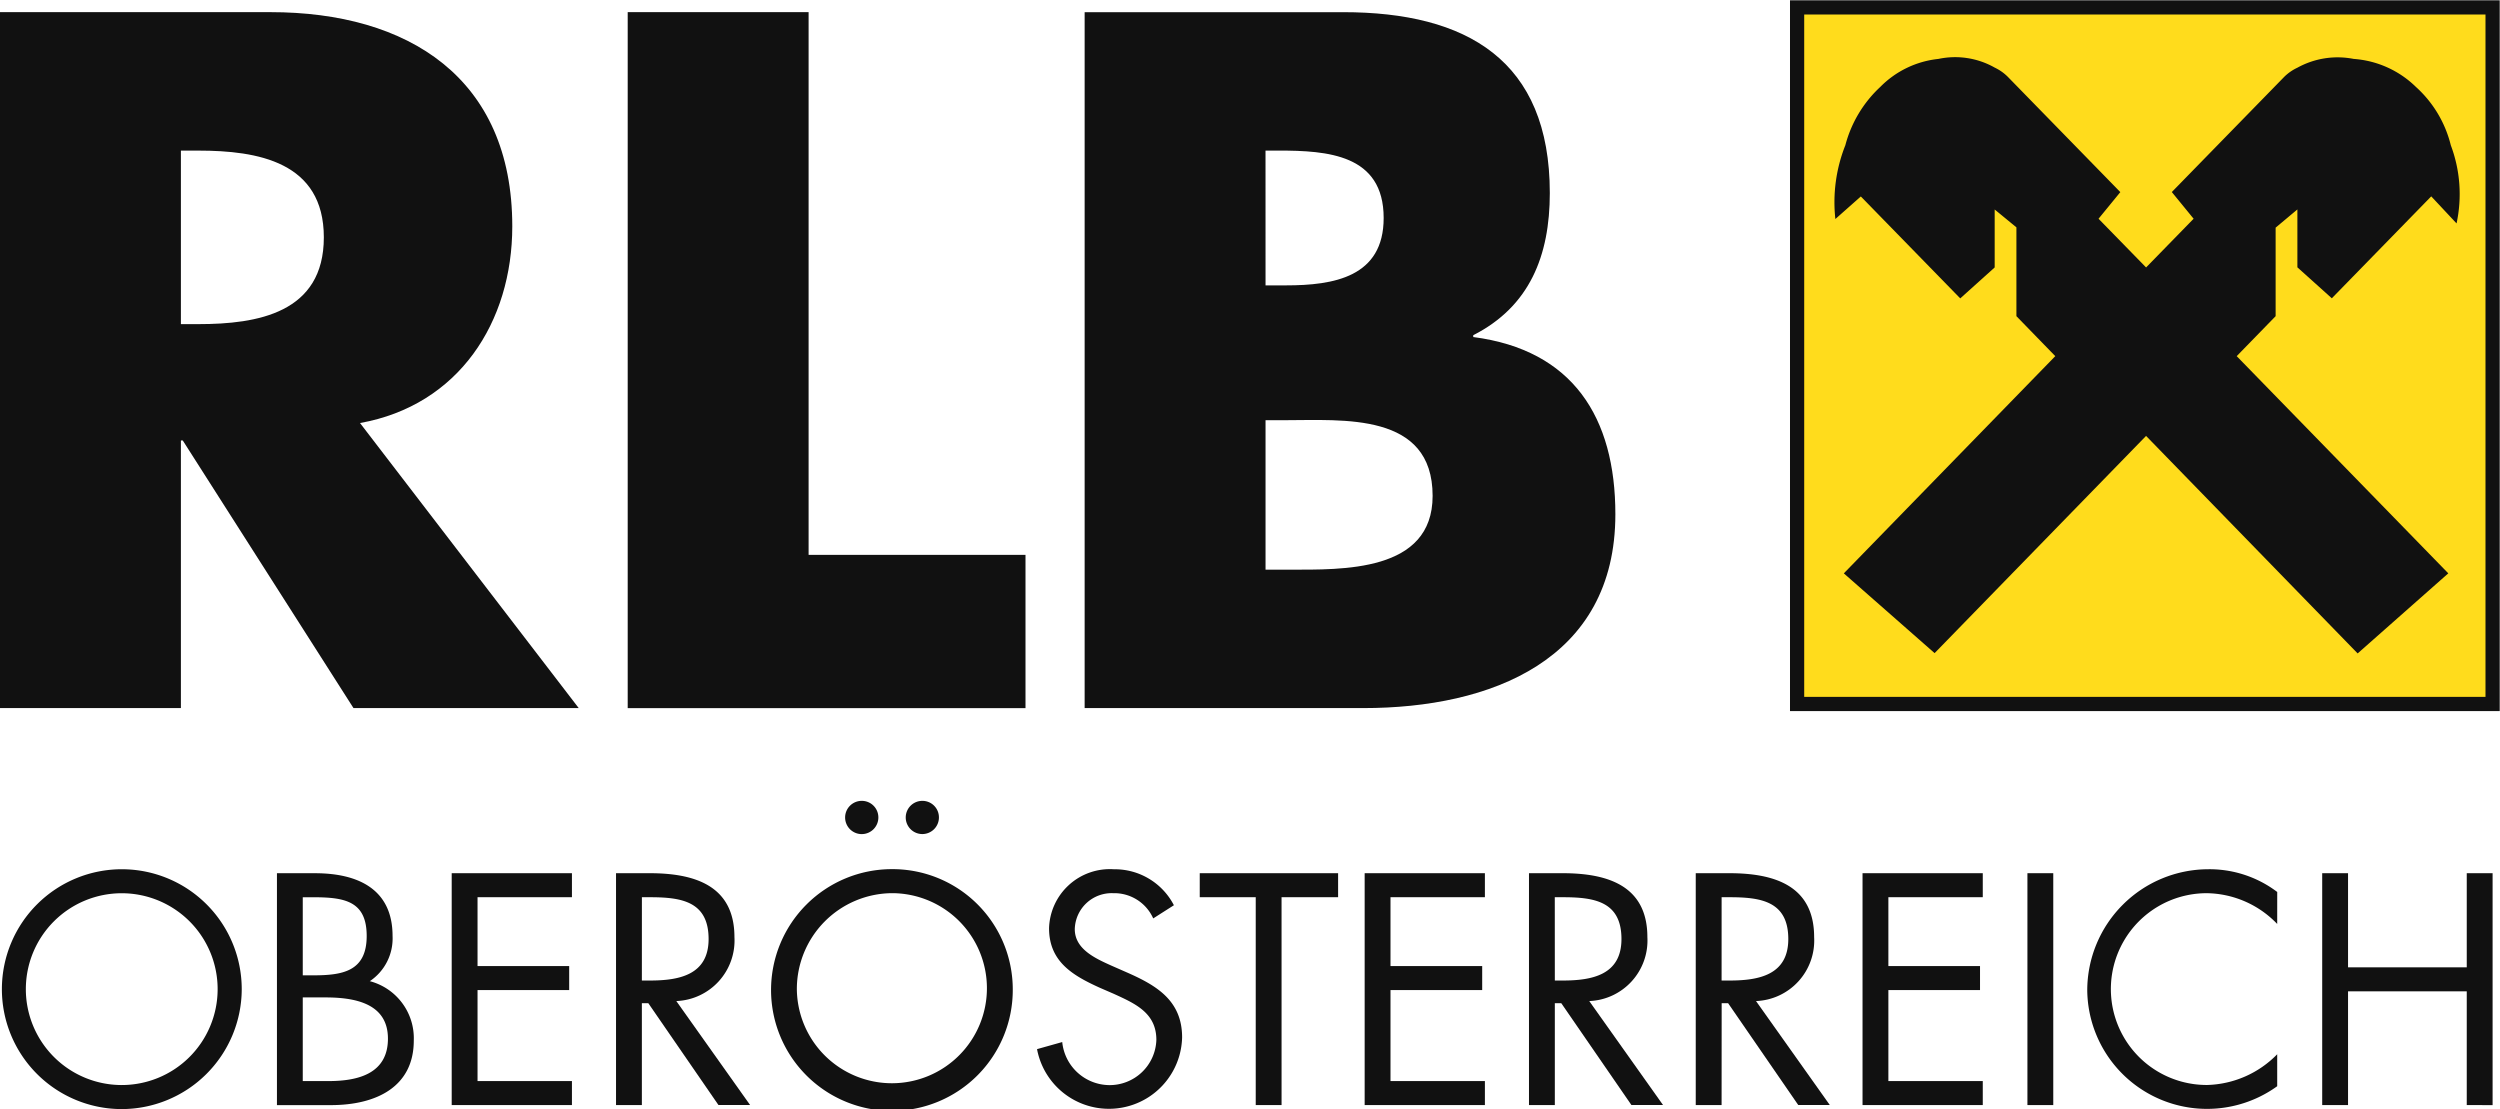
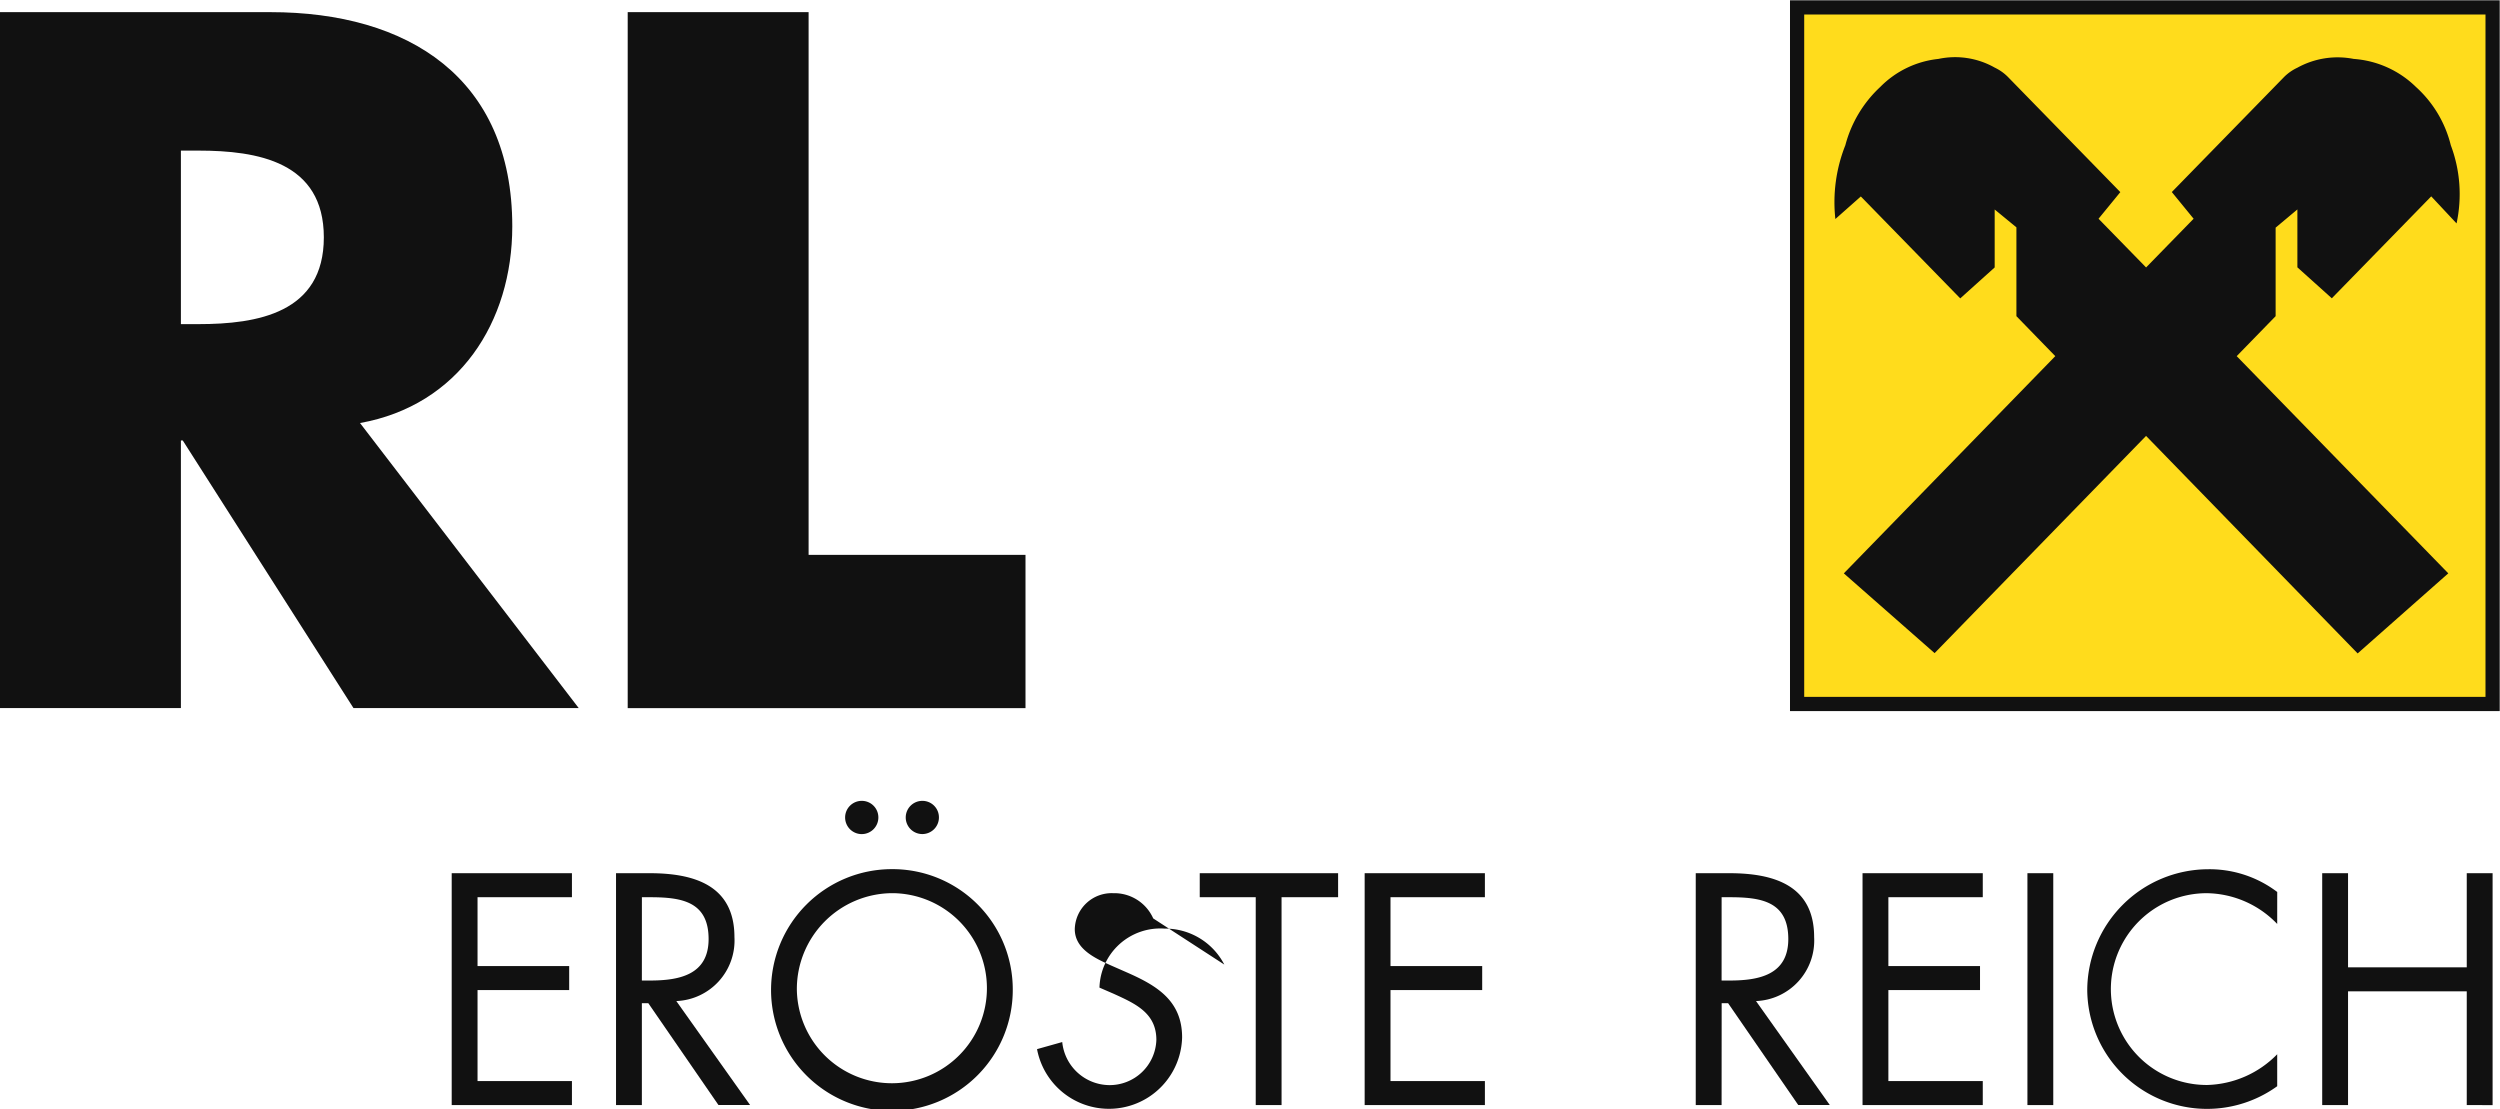
<svg xmlns="http://www.w3.org/2000/svg" width="101.672" height="45.105" viewBox="0 0 101.672 45.105">
  <defs>
    <style>.a,.d{fill:none;}.b{fill:#ffdc1c;}.c{clip-path:url(#a);}.d{stroke:#111;stroke-miterlimit:2.613;stroke-width:0.578px;}.e,.f{fill:#111;}.e{fill-rule:evenodd;}</style>
    <clipPath id="a">
      <rect class="a" width="101.672" height="45.105" />
    </clipPath>
  </defs>
  <rect class="b" width="28.285" height="28.329" transform="translate(73.086 0.3)" />
  <g transform="translate(0 0)">
    <g class="c">
      <rect class="d" width="28.285" height="28.329" transform="translate(73.086 0.301)" />
      <path class="e" d="M80.522,14.388l-8.6,8.834,3.692,3.244,8.6-8.834,8.605,8.846,3.686-3.257L87.9,14.388l1.583-1.626v-3.6l.885-.741v2.355l1.4,1.259,4.043-4.145,1.03,1.1a5.644,5.644,0,0,0-.234-3.18,4.711,4.711,0,0,0-1.42-2.372A4.024,4.024,0,0,0,92.657,2.3a3.386,3.386,0,0,0-2.288.357,1.914,1.914,0,0,0-.535.371L85.261,7.714,86.148,8.8l-1.933,1.981L82.281,8.8l.886-1.083L78.588,3.025a1.922,1.922,0,0,0-.528-.371A3.267,3.267,0,0,0,75.771,2.3a3.887,3.887,0,0,0-2.366,1.139,4.951,4.951,0,0,0-1.421,2.372,6.273,6.273,0,0,0-.406,3l1.036-.917,4.043,4.145,1.4-1.259V8.424l.884.726v3.612Z" transform="translate(3.064 0.096)" />
      <path class="f" d="M23.536,28.777H14.376L7.432,17.892H7.357V28.777H0V.474H11c5.593,0,9.834,2.665,9.834,8.71,0,3.9-2.177,7.281-6.193,8ZM7.357,13.162H8.07c2.4,0,5.1-.451,5.1-3.529s-2.7-3.528-5.1-3.528H7.357Z" transform="translate(0 0.02)" />
      <path class="f" d="M31.837,22.547h8.821v6.231H24.48V.474h7.357Z" transform="translate(1.048 0.02)" />
-       <path class="f" d="M42.3,28.777V.475h10.51c5.032,0,8.408,1.951,8.408,7.357,0,2.553-.825,4.617-3.114,5.78v.075c4.052.526,5.78,3.266,5.78,7.207,0,5.932-5.068,7.883-10.248,7.883Zm7.357-17.191h.827c1.951,0,3.977-.339,3.977-2.741,0-2.59-2.289-2.741-4.279-2.741h-.526Zm0,11.561h.939c2.177,0,5.856.113,5.856-3,0-3.416-3.643-3.078-6.043-3.078h-.752Z" transform="translate(1.811 0.02)" />
-       <path class="f" d="M9.831,38.789a4.889,4.889,0,0,1-4.915,4.865,4.877,4.877,0,1,1,4.915-4.865m-8.78-.013a3.9,3.9,0,0,0,3.865,3.9,3.9,3.9,0,1,0-3.865-3.9" transform="translate(0 1.451)" />
-       <path class="f" d="M10.8,34.055h1.55c1.714,0,3.152.625,3.152,2.551a2.091,2.091,0,0,1-.925,1.839,2.4,2.4,0,0,1,1.788,2.414c0,1.876-1.514,2.627-3.378,2.627H10.8Zm1.05,4.153h.4c1.188,0,2.2-.139,2.2-1.6,0-1.426-.9-1.576-2.189-1.576H11.85Zm0,4.3H12.9c1.176,0,2.414-.288,2.414-1.726,0-1.463-1.4-1.676-2.552-1.676H11.85Z" transform="translate(0.463 1.458)" />
      <path class="f" d="M17.616,34.055h4.89v.976H18.667v2.8h3.727v.976H18.667v3.7h3.839v.976h-4.89Z" transform="translate(0.754 1.458)" />
      <path class="f" d="M25.075,43.484H24.024v-9.43h1.364c1.788,0,3.452.476,3.452,2.6a2.465,2.465,0,0,1-2.364,2.6l3,4.227H28.189l-2.851-4.139h-.263Zm0-5.065H25.4c1.188,0,2.389-.225,2.389-1.688,0-1.551-1.139-1.7-2.4-1.7h-.313Z" transform="translate(1.029 1.458)" />
      <path class="f" d="M39.9,38.9a4.915,4.915,0,1,1-4.916-4.89A4.89,4.89,0,0,1,39.9,38.9m-8.781-.013a3.865,3.865,0,1,0,3.865-3.9,3.9,3.9,0,0,0-3.865,3.9m3.315-6.979a.676.676,0,1,1-.676-.675.672.672,0,0,1,.676.675m2.463,0a.675.675,0,1,1-.675-.675.671.671,0,0,1,.675.675" transform="translate(1.288 1.337)" />
-       <path class="f" d="M45.168,35.9a1.732,1.732,0,0,0-1.627-1.026,1.5,1.5,0,0,0-1.563,1.463c0,.813.838,1.189,1.476,1.477l.626.275c1.226.537,2.263,1.15,2.263,2.651a2.976,2.976,0,0,1-5.9.476l1.025-.288a1.943,1.943,0,0,0,1.89,1.751,1.9,1.9,0,0,0,1.938-1.839c0-1.1-.862-1.476-1.738-1.876l-.576-.25c-1.1-.5-2.05-1.063-2.05-2.413a2.475,2.475,0,0,1,2.639-2.4,2.707,2.707,0,0,1,2.438,1.463Z" transform="translate(1.732 1.451)" />
+       <path class="f" d="M45.168,35.9a1.732,1.732,0,0,0-1.627-1.026,1.5,1.5,0,0,0-1.563,1.463c0,.813.838,1.189,1.476,1.477l.626.275c1.226.537,2.263,1.15,2.263,2.651a2.976,2.976,0,0,1-5.9.476l1.025-.288a1.943,1.943,0,0,0,1.89,1.751,1.9,1.9,0,0,0,1.938-1.839c0-1.1-.862-1.476-1.738-1.876l-.576-.25a2.475,2.475,0,0,1,2.639-2.4,2.707,2.707,0,0,1,2.438,1.463Z" transform="translate(1.732 1.451)" />
      <path class="f" d="M50.116,43.485H49.065V35.031H46.788v-.976h5.627v.976h-2.3Z" transform="translate(2.004 1.458)" />
      <path class="f" d="M53.22,34.055h4.89v.976H54.271v2.8H58v.976H54.271v3.7H58.11v.976H53.22Z" transform="translate(2.279 1.458)" />
-       <path class="f" d="M60.679,43.484H59.628v-9.43h1.363c1.788,0,3.452.476,3.452,2.6a2.464,2.464,0,0,1-2.364,2.6l3,4.227H63.793l-2.851-4.139h-.263Zm0-5.065H61c1.189,0,2.389-.225,2.389-1.688,0-1.551-1.139-1.7-2.4-1.7h-.312Z" transform="translate(2.554 1.458)" />
      <path class="f" d="M67.183,43.484H66.132v-9.43h1.363c1.788,0,3.452.476,3.452,2.6a2.464,2.464,0,0,1-2.364,2.6l3,4.227H70.3l-2.851-4.139h-.263Zm0-5.065h.324c1.189,0,2.389-.225,2.389-1.688,0-1.551-1.139-1.7-2.4-1.7h-.312Z" transform="translate(2.832 1.458)" />
      <path class="f" d="M72.636,34.055h4.89v.976H73.687v2.8h3.727v.976H73.687v3.7h3.839v.976h-4.89Z" transform="translate(3.111 1.458)" />
      <rect class="f" width="1.051" height="9.43" transform="translate(82.453 35.512)" />
      <path class="f" d="M89.125,36.125a4.039,4.039,0,0,0-2.878-1.251,3.9,3.9,0,0,0,.027,7.8,4.129,4.129,0,0,0,2.851-1.25v1.3A4.873,4.873,0,0,1,81.4,38.815,4.932,4.932,0,0,1,86.311,33.9a4.56,4.56,0,0,1,2.815.925Z" transform="translate(3.486 1.451)" />
      <path class="f" d="M96.442,37.882V34.055h1.051v9.43H96.442V38.858H91.614v4.627H90.563v-9.43h1.051v3.827Z" transform="translate(3.878 1.458)" />
    </g>
  </g>
</svg>